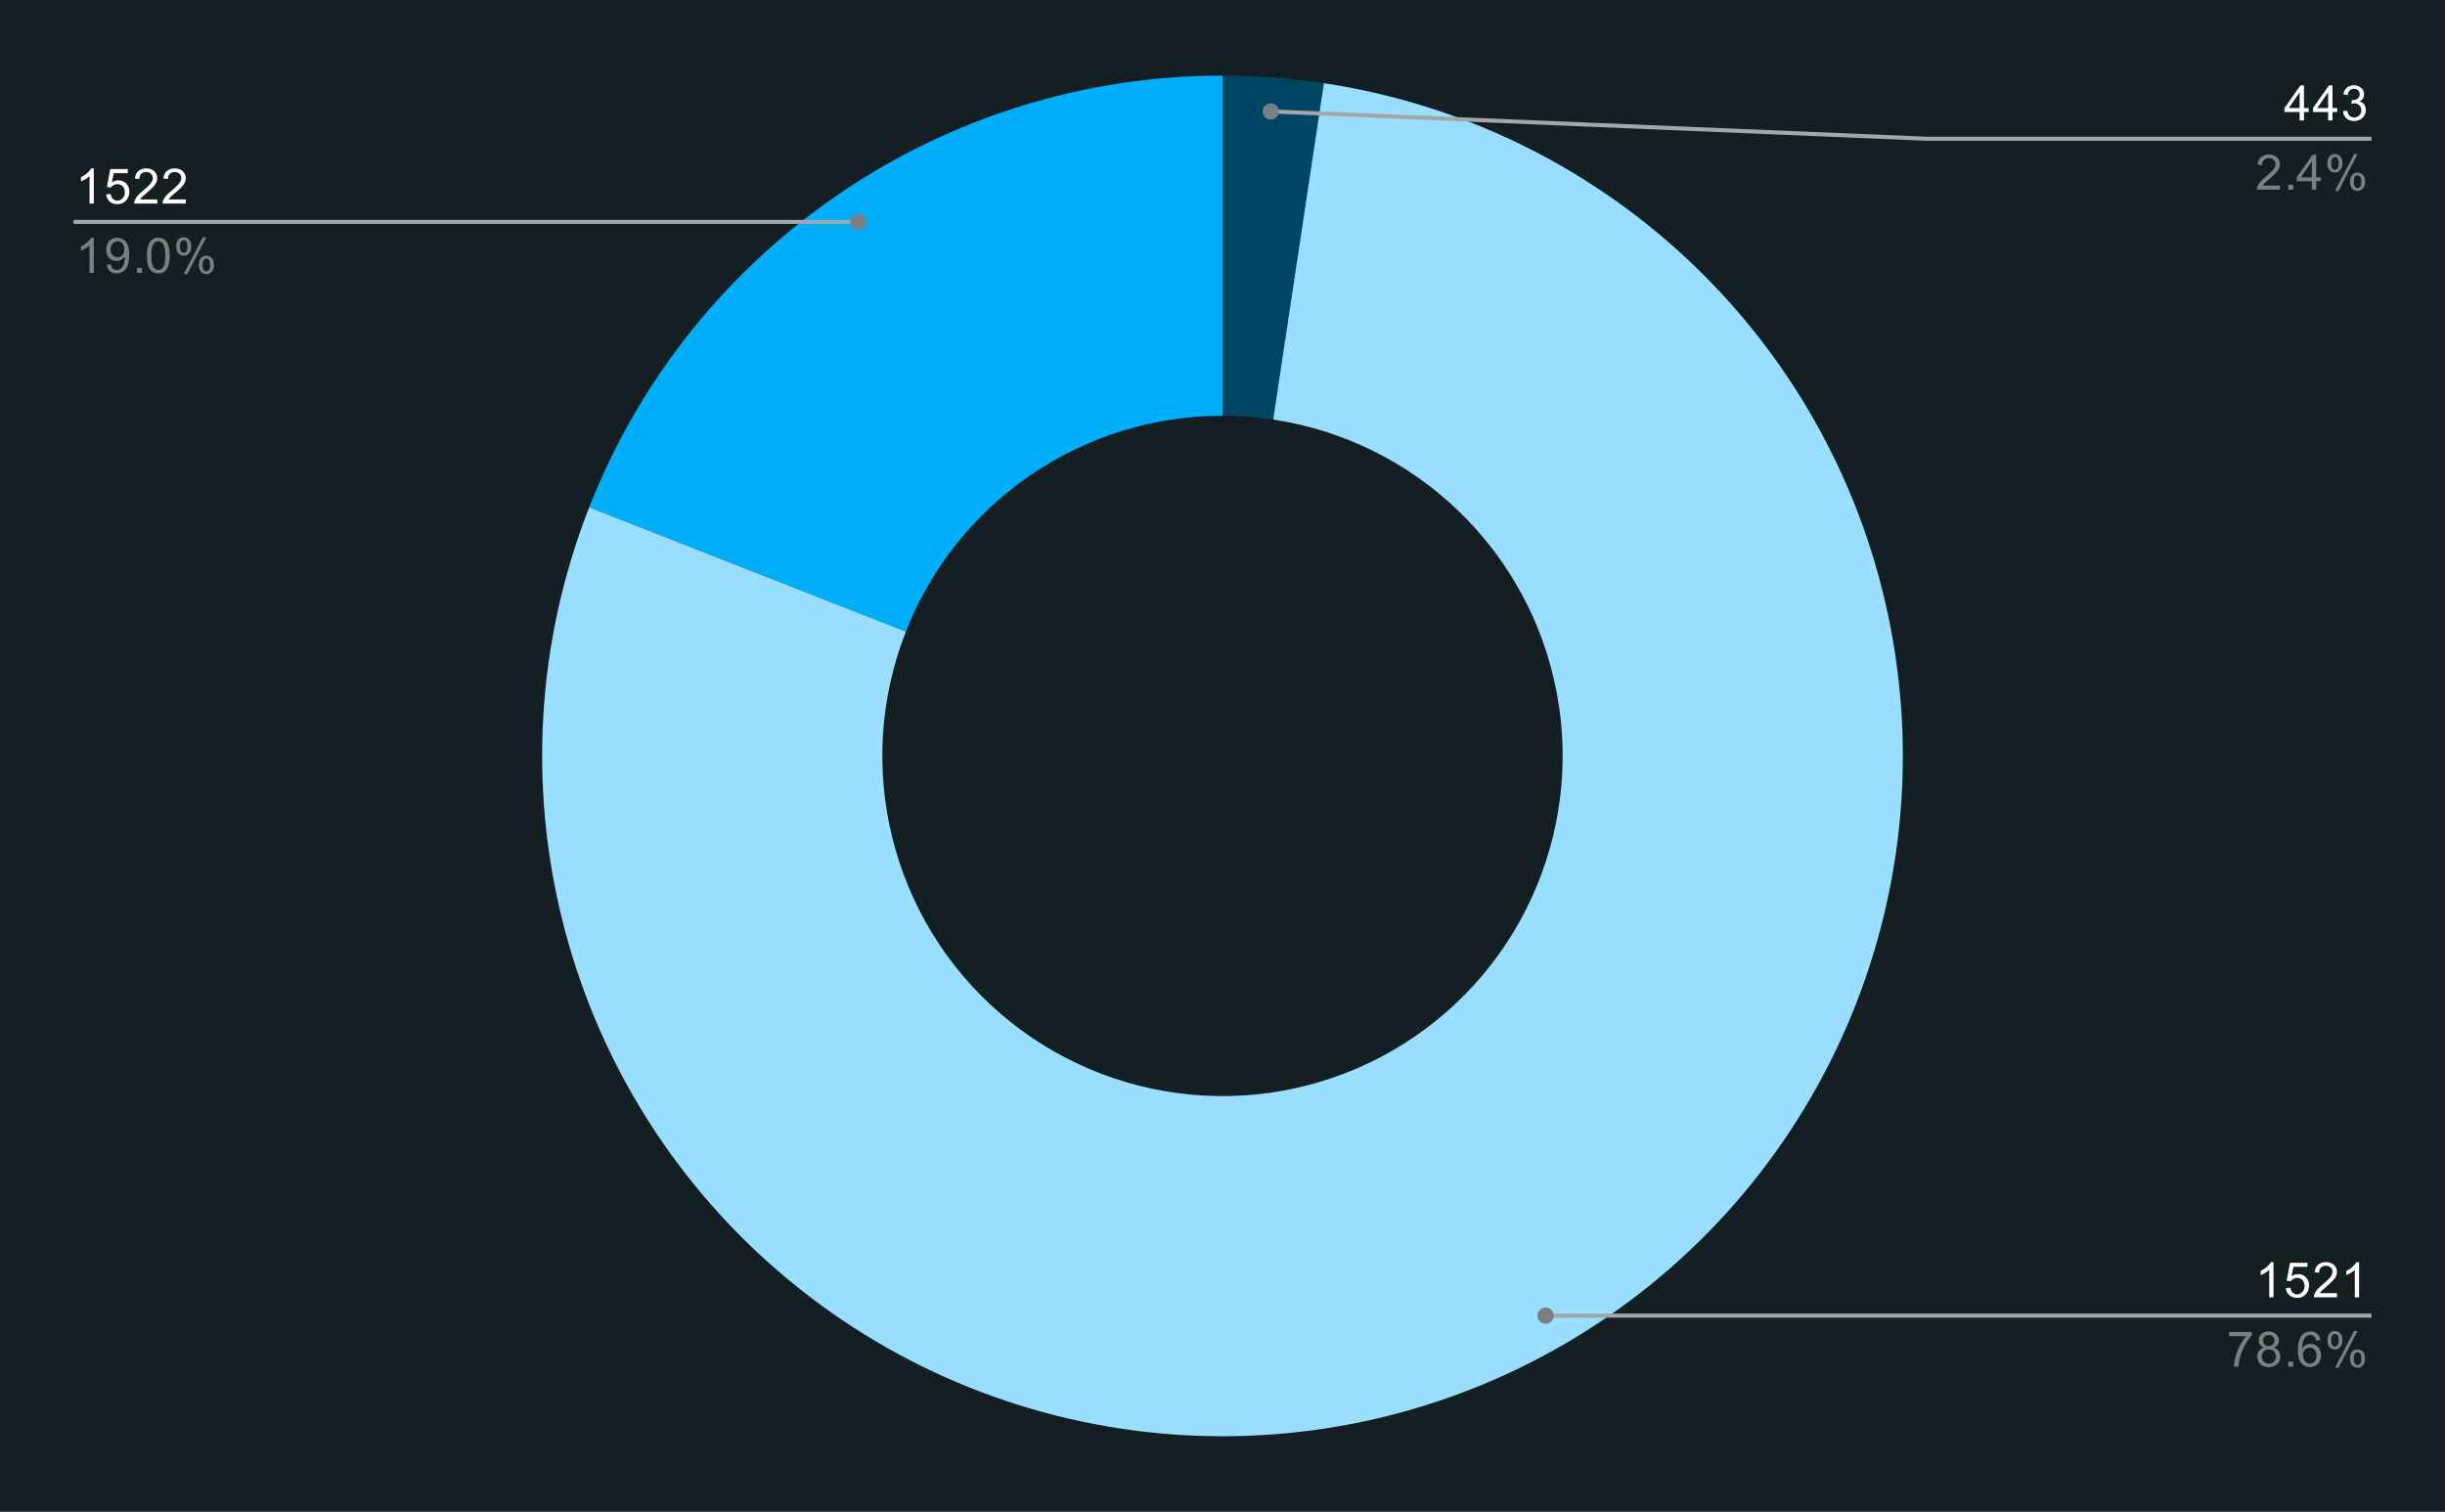
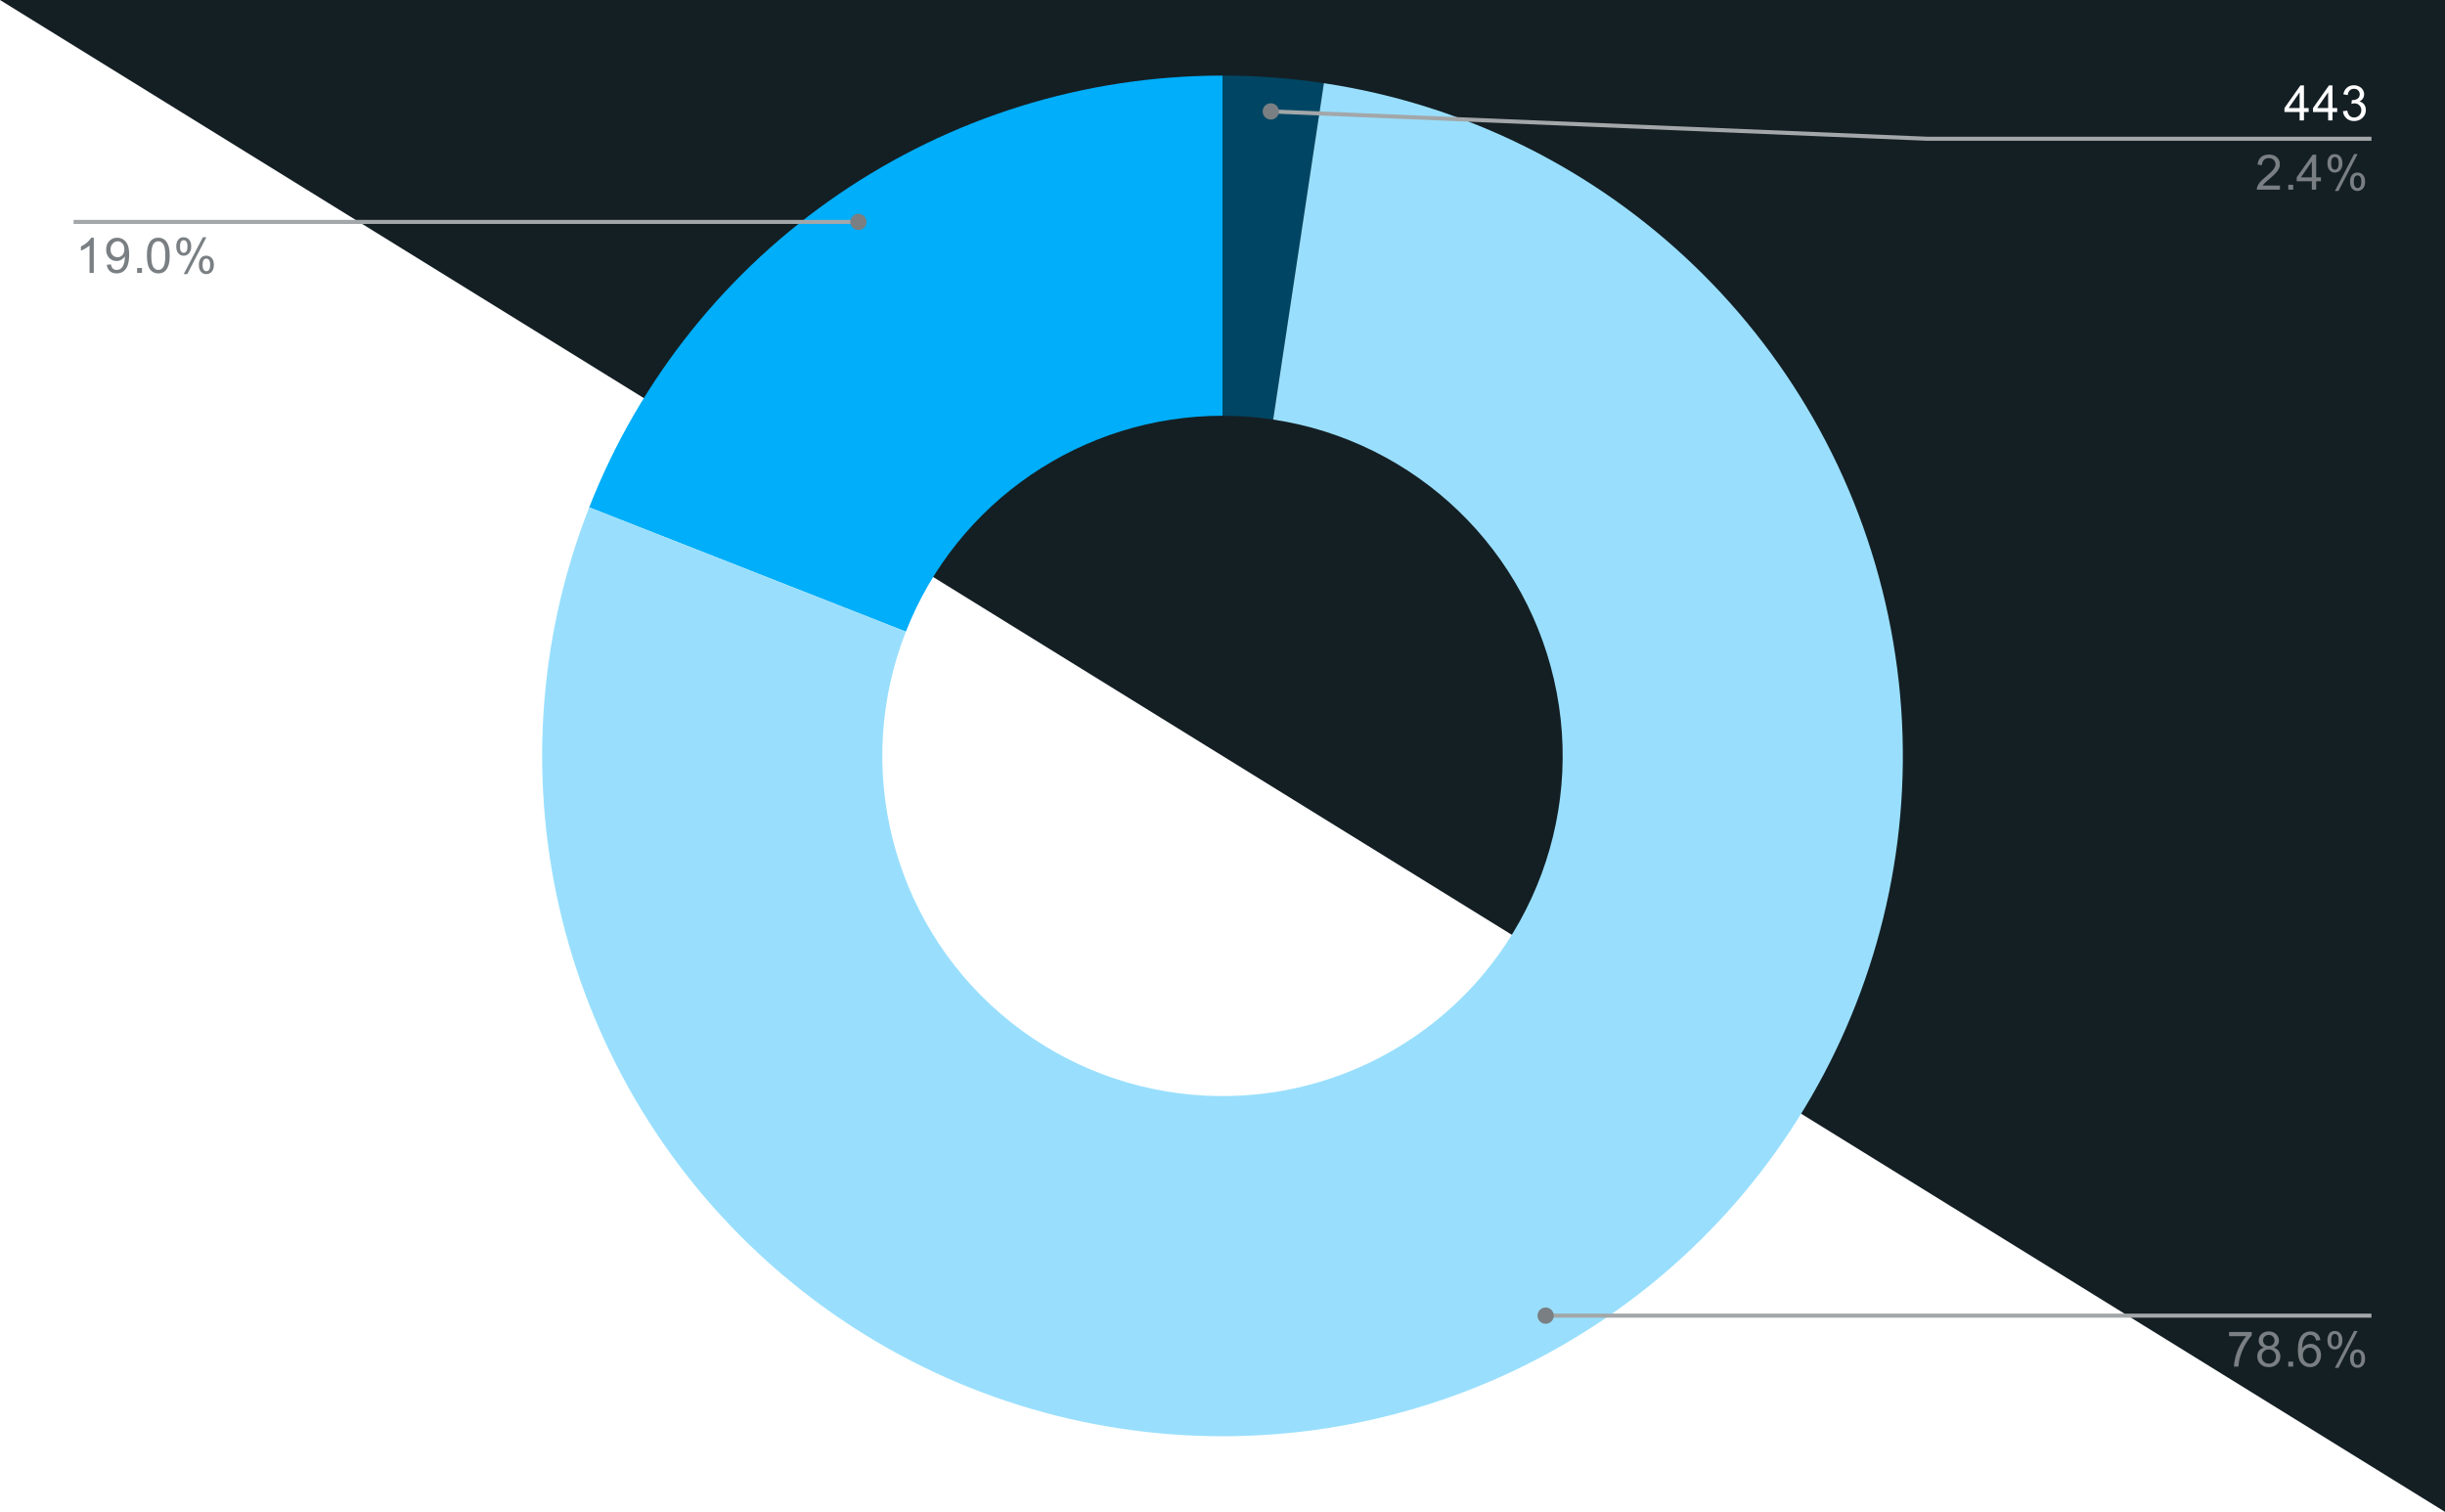
<svg xmlns="http://www.w3.org/2000/svg" version="1.1" viewBox="0.0 0.0 600.0 371.0" fill="none" stroke="none" stroke-linecap="square" stroke-miterlimit="10" width="600" height="371">
-   <path fill="#141f24" d="M0 0L600.0 0L600.0 371.0L0 371.0L0 0Z" fill-rule="nonzero" />
+   <path fill="#141f24" d="M0 0L600.0 0L600.0 371.0L0 0Z" fill-rule="nonzero" />
  <path fill="#004664" d="M300.0 18.55C308.329 18.55 316.647 19.173 324.883 20.415L312.441 102.957C308.323 102.337 304.165 102.025 300.0 102.025Z" fill-rule="nonzero" />
  <path fill="#00aef9" d="M144.591 124.506C169.676 60.59 231.337 18.55 300.0 18.55L300.0 102.025C265.668 102.025 234.838 123.045 222.295 155.003Z" fill-rule="nonzero" />
  <path fill="#99dffd" d="M324.883 20.415C395.039 30.989 450.849 84.75 464.039 154.462C477.23 224.174 444.919 294.608 383.475 330.083C322.031 365.557 244.878 358.322 191.101 312.043C137.323 265.764 118.67 190.551 144.591 124.506L222.295 155.003C209.335 188.025 218.662 225.632 245.55 248.772C272.439 271.911 311.016 275.529 341.738 257.791C372.459 240.054 388.615 204.837 382.02 169.981C375.425 135.125 347.52 108.245 312.441 102.957Z" fill-rule="nonzero" />
  <path fill="#ffffff" d="M23.019 49.956L21.972 49.956L21.972 43.238Q21.581 43.597 20.956 43.972Q20.347 44.331 19.863 44.503L19.863 43.488Q20.738 43.066 21.394 42.488Q22.066 41.894 22.347 41.331L23.019 41.331L23.019 49.956ZM26.05 47.706L27.159 47.613Q27.284 48.425 27.722 48.831Q28.175 49.238 28.816 49.238Q29.566 49.238 30.097 48.66Q30.628 48.081 30.628 47.144Q30.628 46.238 30.113 45.722Q29.613 45.191 28.784 45.191Q28.284 45.191 27.863 45.425Q27.456 45.66 27.222 46.019L26.238 45.894L27.066 41.488L31.347 41.488L31.347 42.488L27.909 42.488L27.456 44.8Q28.222 44.253 29.066 44.253Q30.191 44.253 30.956 45.035Q31.738 45.816 31.738 47.05Q31.738 48.206 31.066 49.066Q30.238 50.097 28.816 50.097Q27.644 50.097 26.894 49.441Q26.159 48.785 26.05 47.706ZM38.597 48.941L38.597 49.956L32.909 49.956Q32.909 49.581 33.034 49.222Q33.253 48.644 33.722 48.081Q34.206 47.519 35.112 46.785Q36.519 45.628 37.003 44.956Q37.503 44.285 37.503 43.691Q37.503 43.066 37.05 42.644Q36.597 42.206 35.878 42.206Q35.112 42.206 34.659 42.66Q34.206 43.113 34.191 43.925L33.112 43.816Q33.222 42.597 33.941 41.972Q34.675 41.331 35.909 41.331Q37.144 41.331 37.862 42.019Q38.581 42.706 38.581 43.722Q38.581 44.238 38.362 44.738Q38.159 45.222 37.659 45.785Q37.175 46.331 36.05 47.285Q35.097 48.081 34.816 48.378Q34.55 48.66 34.378 48.941L38.597 48.941ZM45.597 48.941L45.597 49.956L39.909 49.956Q39.909 49.581 40.034 49.222Q40.253 48.644 40.722 48.081Q41.206 47.519 42.112 46.785Q43.519 45.628 44.003 44.956Q44.503 44.285 44.503 43.691Q44.503 43.066 44.05 42.644Q43.597 42.206 42.878 42.206Q42.112 42.206 41.659 42.66Q41.206 43.113 41.191 43.925L40.112 43.816Q40.222 42.597 40.941 41.972Q41.675 41.331 42.909 41.331Q44.144 41.331 44.862 42.019Q45.581 42.706 45.581 43.722Q45.581 44.238 45.362 44.738Q45.159 45.222 44.659 45.785Q44.175 46.331 43.05 47.285Q42.097 48.081 41.816 48.378Q41.55 48.66 41.378 48.941L45.597 48.941Z" fill-rule="nonzero" />
  <path fill="#797f82" d="M23.019 66.956L21.972 66.956L21.972 60.238Q21.581 60.597 20.956 60.972Q20.347 61.331 19.863 61.503L19.863 60.488Q20.738 60.066 21.394 59.488Q22.066 58.894 22.347 58.331L23.019 58.331L23.019 66.956ZM26.206 64.972L27.222 64.878Q27.347 65.597 27.706 65.925Q28.081 66.238 28.644 66.238Q29.128 66.238 29.488 66.019Q29.863 65.785 30.097 65.425Q30.331 65.05 30.488 64.425Q30.644 63.785 30.644 63.128Q30.644 63.05 30.644 62.91Q30.331 63.41 29.784 63.738Q29.238 64.05 28.597 64.05Q27.519 64.05 26.784 63.285Q26.05 62.503 26.05 61.238Q26.05 59.925 26.816 59.128Q27.597 58.331 28.753 58.331Q29.581 58.331 30.269 58.785Q30.972 59.238 31.331 60.081Q31.691 60.91 31.691 62.488Q31.691 64.128 31.331 65.113Q30.988 66.081 30.269 66.597Q29.566 67.097 28.628 67.097Q27.613 67.097 26.972 66.55Q26.331 65.988 26.206 64.972ZM30.519 61.175Q30.519 60.269 30.034 59.738Q29.566 59.206 28.878 59.206Q28.175 59.206 27.644 59.785Q27.128 60.347 27.128 61.269Q27.128 62.081 27.628 62.597Q28.128 63.113 28.847 63.113Q29.581 63.113 30.05 62.597Q30.519 62.081 30.519 61.175ZM33.644 66.956L33.644 65.753L34.847 65.753L34.847 66.956L33.644 66.956ZM36.05 62.722Q36.05 61.191 36.362 60.269Q36.675 59.331 37.284 58.831Q37.909 58.331 38.847 58.331Q39.534 58.331 40.05 58.613Q40.581 58.894 40.925 59.425Q41.269 59.941 41.456 60.691Q41.644 61.441 41.644 62.722Q41.644 64.238 41.331 65.16Q41.034 66.081 40.409 66.597Q39.8 67.097 38.847 67.097Q37.612 67.097 36.894 66.206Q36.05 65.144 36.05 62.722ZM37.128 62.722Q37.128 64.831 37.628 65.535Q38.128 66.238 38.847 66.238Q39.581 66.238 40.066 65.535Q40.566 64.831 40.566 62.722Q40.566 60.597 40.066 59.91Q39.581 59.206 38.831 59.206Q38.112 59.206 37.675 59.816Q37.128 60.597 37.128 62.722ZM43.253 60.425Q43.253 59.503 43.706 58.863Q44.175 58.222 45.05 58.222Q45.862 58.222 46.394 58.8Q46.925 59.378 46.925 60.488Q46.925 61.581 46.378 62.175Q45.847 62.753 45.066 62.753Q44.284 62.753 43.769 62.175Q43.253 61.597 43.253 60.425ZM45.081 58.941Q44.691 58.941 44.425 59.285Q44.175 59.628 44.175 60.535Q44.175 61.363 44.425 61.706Q44.691 62.035 45.081 62.035Q45.487 62.035 45.737 61.691Q46.003 61.347 46.003 60.456Q46.003 59.613 45.737 59.285Q45.472 58.941 45.081 58.941ZM45.081 67.269L49.784 58.222L50.644 58.222L45.956 67.269L45.081 67.269ZM48.8 64.941Q48.8 64.019 49.253 63.378Q49.722 62.738 50.612 62.738Q51.425 62.738 51.956 63.316Q52.487 63.878 52.487 65.003Q52.487 66.097 51.941 66.691Q51.409 67.269 50.612 67.269Q49.847 67.269 49.316 66.691Q48.8 66.113 48.8 64.941ZM50.644 63.456Q50.237 63.456 49.972 63.8Q49.722 64.144 49.722 65.05Q49.722 65.863 49.987 66.206Q50.253 66.55 50.644 66.55Q51.034 66.55 51.3 66.206Q51.566 65.863 51.566 64.956Q51.566 64.128 51.3 63.8Q51.034 63.456 50.644 63.456Z" fill-rule="nonzero" />
  <path stroke="#a3a7a9" stroke-width="1.0" stroke-linecap="butt" d="M18.55 54.456L127.05 54.456L210.656 54.456" fill-rule="nonzero" />
  <path fill="#797f82" d="M212.656 54.456C212.656 53.352 211.761 52.456 210.656 52.456C209.551 52.456 208.656 53.352 208.656 54.456C208.656 55.561 209.551 56.456 210.656 56.456C211.761 56.456 212.656 55.561 212.656 54.456" fill-rule="nonzero" />
  <path fill="#ffffff" d="M564.325 29.55L564.325 27.488L560.606 27.488L560.606 26.519L564.528 20.956L565.388 20.956L565.388 26.519L566.544 26.519L566.544 27.488L565.388 27.488L565.388 29.55L564.325 29.55ZM564.325 26.519L564.325 22.659L561.638 26.519L564.325 26.519ZM571.325 29.55L571.325 27.488L567.606 27.488L567.606 26.519L571.528 20.956L572.388 20.956L572.388 26.519L573.544 26.519L573.544 27.488L572.388 27.488L572.388 29.55L571.325 29.55ZM571.325 26.519L571.325 22.659L568.638 26.519L571.325 26.519ZM574.95 27.284L576.013 27.144Q576.184 28.034 576.622 28.441Q577.059 28.831 577.684 28.831Q578.434 28.831 578.95 28.316Q579.466 27.8 579.466 27.034Q579.466 26.316 578.981 25.847Q578.513 25.363 577.778 25.363Q577.481 25.363 577.028 25.488L577.153 24.55Q577.263 24.566 577.325 24.566Q577.997 24.566 578.528 24.222Q579.075 23.863 579.075 23.128Q579.075 22.55 578.684 22.175Q578.294 21.784 577.669 21.784Q577.059 21.784 576.638 22.175Q576.231 22.566 576.122 23.331L575.059 23.144Q575.247 22.097 575.934 21.519Q576.622 20.925 577.638 20.925Q578.341 20.925 578.934 21.238Q579.528 21.534 579.841 22.05Q580.153 22.566 580.153 23.159Q580.153 23.706 579.856 24.175Q579.559 24.628 578.981 24.894Q579.731 25.066 580.153 25.628Q580.575 26.175 580.575 27.019Q580.575 28.144 579.747 28.925Q578.934 29.706 577.684 29.706Q576.559 29.706 575.809 29.034Q575.059 28.347 574.95 27.284Z" fill-rule="nonzero" />
  <path fill="#797f82" d="M559.497 45.534L559.497 46.55L553.809 46.55Q553.809 46.175 553.934 45.816Q554.153 45.237 554.622 44.675Q555.106 44.112 556.013 43.378Q557.419 42.222 557.903 41.55Q558.403 40.878 558.403 40.284Q558.403 39.659 557.95 39.237Q557.497 38.8 556.778 38.8Q556.013 38.8 555.559 39.253Q555.106 39.706 555.091 40.519L554.013 40.409Q554.122 39.191 554.841 38.566Q555.575 37.925 556.809 37.925Q558.044 37.925 558.763 38.612Q559.481 39.3 559.481 40.316Q559.481 40.831 559.263 41.331Q559.059 41.816 558.559 42.378Q558.075 42.925 556.95 43.878Q555.997 44.675 555.716 44.972Q555.45 45.253 555.278 45.534L559.497 45.534ZM561.544 46.55L561.544 45.347L562.747 45.347L562.747 46.55L561.544 46.55ZM567.325 46.55L567.325 44.487L563.606 44.487L563.606 43.519L567.528 37.956L568.388 37.956L568.388 43.519L569.544 43.519L569.544 44.487L568.388 44.487L568.388 46.55L567.325 46.55ZM567.325 43.519L567.325 39.659L564.638 43.519L567.325 43.519ZM571.153 40.019Q571.153 39.097 571.606 38.456Q572.075 37.816 572.95 37.816Q573.763 37.816 574.294 38.394Q574.825 38.972 574.825 40.081Q574.825 41.175 574.278 41.769Q573.747 42.347 572.966 42.347Q572.184 42.347 571.669 41.769Q571.153 41.191 571.153 40.019ZM572.981 38.534Q572.591 38.534 572.325 38.878Q572.075 39.222 572.075 40.128Q572.075 40.956 572.325 41.3Q572.591 41.628 572.981 41.628Q573.388 41.628 573.638 41.284Q573.903 40.941 573.903 40.05Q573.903 39.206 573.638 38.878Q573.372 38.534 572.981 38.534ZM572.981 46.862L577.684 37.816L578.544 37.816L573.856 46.862L572.981 46.862ZM576.7 44.534Q576.7 43.612 577.153 42.972Q577.622 42.331 578.513 42.331Q579.325 42.331 579.856 42.909Q580.388 43.472 580.388 44.597Q580.388 45.691 579.841 46.284Q579.309 46.862 578.513 46.862Q577.747 46.862 577.216 46.284Q576.7 45.706 576.7 44.534ZM578.544 43.05Q578.138 43.05 577.872 43.394Q577.622 43.737 577.622 44.644Q577.622 45.456 577.888 45.8Q578.153 46.144 578.544 46.144Q578.934 46.144 579.2 45.8Q579.466 45.456 579.466 44.55Q579.466 43.722 579.2 43.394Q578.934 43.05 578.544 43.05Z" fill-rule="nonzero" />
  <path stroke="#a3a7a9" stroke-width="1.0" stroke-linecap="butt" d="M581.45 34.05L472.95 34.05L311.852 27.341" fill-rule="nonzero" />
  <path fill="#797f82" d="M313.852 27.341C313.852 26.236 312.957 25.341 311.852 25.341C310.748 25.341 309.852 26.236 309.852 27.341C309.852 28.446 310.748 29.341 311.852 29.341C312.957 29.341 313.852 28.446 313.852 27.341" fill-rule="nonzero" />
-   <path fill="#ffffff" d="M557.919 318.354L556.872 318.354L556.872 311.635Q556.481 311.994 555.856 312.369Q555.247 312.729 554.763 312.901L554.763 311.885Q555.638 311.463 556.294 310.885Q556.966 310.291 557.247 309.729L557.919 309.729L557.919 318.354ZM560.95 316.104L562.059 316.01Q562.184 316.823 562.622 317.229Q563.075 317.635 563.716 317.635Q564.466 317.635 564.997 317.057Q565.528 316.479 565.528 315.541Q565.528 314.635 565.013 314.119Q564.513 313.588 563.684 313.588Q563.184 313.588 562.763 313.823Q562.356 314.057 562.122 314.416L561.138 314.291L561.966 309.885L566.247 309.885L566.247 310.885L562.809 310.885L562.356 313.198Q563.122 312.651 563.966 312.651Q565.091 312.651 565.856 313.432Q566.638 314.213 566.638 315.448Q566.638 316.604 565.966 317.463Q565.138 318.494 563.716 318.494Q562.544 318.494 561.794 317.838Q561.059 317.182 560.95 316.104ZM573.497 317.338L573.497 318.354L567.809 318.354Q567.809 317.979 567.934 317.619Q568.153 317.041 568.622 316.479Q569.106 315.916 570.013 315.182Q571.419 314.026 571.903 313.354Q572.403 312.682 572.403 312.088Q572.403 311.463 571.95 311.041Q571.497 310.604 570.778 310.604Q570.013 310.604 569.559 311.057Q569.106 311.51 569.091 312.323L568.013 312.213Q568.122 310.994 568.841 310.369Q569.575 309.729 570.809 309.729Q572.044 309.729 572.763 310.416Q573.481 311.104 573.481 312.119Q573.481 312.635 573.263 313.135Q573.059 313.619 572.559 314.182Q572.075 314.729 570.95 315.682Q569.997 316.479 569.716 316.776Q569.45 317.057 569.278 317.338L573.497 317.338ZM578.919 318.354L577.872 318.354L577.872 311.635Q577.481 311.994 576.856 312.369Q576.247 312.729 575.763 312.901L575.763 311.885Q576.638 311.463 577.294 310.885Q577.966 310.291 578.247 309.729L578.919 309.729L578.919 318.354Z" fill-rule="nonzero" />
  <path fill="#797f82" d="M547.013 327.885L547.013 326.869L552.575 326.869L552.575 327.698Q551.763 328.573 550.95 330.026Q550.153 331.463 549.716 332.994Q549.388 334.073 549.309 335.354L548.216 335.354Q548.231 334.338 548.606 332.901Q548.997 331.463 549.7 330.135Q550.419 328.807 551.231 327.885L547.013 327.885ZM555.575 330.698Q554.919 330.448 554.591 330.01Q554.278 329.557 554.278 328.948Q554.278 328.01 554.95 327.369Q555.638 326.729 556.747 326.729Q557.872 326.729 558.559 327.385Q559.247 328.041 559.247 328.979Q559.247 329.573 558.934 330.01Q558.622 330.448 557.981 330.698Q558.778 330.948 559.184 331.526Q559.591 332.104 559.591 332.901Q559.591 333.994 558.809 334.744Q558.044 335.494 556.763 335.494Q555.497 335.494 554.716 334.744Q553.934 333.994 553.934 332.869Q553.934 332.026 554.356 331.463Q554.794 330.901 555.575 330.698ZM555.356 328.901Q555.356 329.51 555.747 329.901Q556.153 330.291 556.778 330.291Q557.388 330.291 557.778 329.916Q558.169 329.526 558.169 328.963Q558.169 328.385 557.763 327.994Q557.356 327.588 556.763 327.588Q556.153 327.588 555.747 327.979Q555.356 328.369 555.356 328.901ZM555.028 332.869Q555.028 333.323 555.231 333.744Q555.45 334.166 555.872 334.401Q556.294 334.635 556.778 334.635Q557.528 334.635 558.013 334.151Q558.513 333.666 558.513 332.916Q558.513 332.151 558.013 331.651Q557.513 331.151 556.747 331.151Q555.997 331.151 555.513 331.651Q555.028 332.135 555.028 332.869ZM561.544 335.354L561.544 334.151L562.747 334.151L562.747 335.354L561.544 335.354ZM569.419 328.869L568.372 328.948Q568.231 328.323 567.981 328.041Q567.544 327.588 566.919 327.588Q566.419 327.588 566.028 327.869Q565.544 328.244 565.247 328.948Q564.966 329.635 564.95 330.916Q565.325 330.338 565.872 330.057Q566.434 329.776 567.044 329.776Q568.091 329.776 568.825 330.557Q569.575 331.338 569.575 332.557Q569.575 333.369 569.216 334.073Q568.872 334.76 568.263 335.135Q567.653 335.494 566.888 335.494Q565.559 335.494 564.731 334.526Q563.903 333.557 563.903 331.338Q563.903 328.838 564.825 327.713Q565.622 326.729 566.981 326.729Q567.997 326.729 568.638 327.307Q569.294 327.869 569.419 328.869ZM565.122 332.573Q565.122 333.119 565.341 333.619Q565.575 334.104 565.981 334.369Q566.403 334.635 566.872 334.635Q567.528 334.635 568.013 334.104Q568.497 333.557 568.497 332.635Q568.497 331.744 568.013 331.229Q567.544 330.713 566.825 330.713Q566.106 330.713 565.606 331.229Q565.122 331.744 565.122 332.573ZM571.153 328.823Q571.153 327.901 571.606 327.26Q572.075 326.619 572.95 326.619Q573.763 326.619 574.294 327.198Q574.825 327.776 574.825 328.885Q574.825 329.979 574.278 330.573Q573.747 331.151 572.966 331.151Q572.184 331.151 571.669 330.573Q571.153 329.994 571.153 328.823ZM572.981 327.338Q572.591 327.338 572.325 327.682Q572.075 328.026 572.075 328.932Q572.075 329.76 572.325 330.104Q572.591 330.432 572.981 330.432Q573.388 330.432 573.638 330.088Q573.903 329.744 573.903 328.854Q573.903 328.01 573.638 327.682Q573.372 327.338 572.981 327.338ZM572.981 335.666L577.684 326.619L578.544 326.619L573.856 335.666L572.981 335.666ZM576.7 333.338Q576.7 332.416 577.153 331.776Q577.622 331.135 578.513 331.135Q579.325 331.135 579.856 331.713Q580.388 332.276 580.388 333.401Q580.388 334.494 579.841 335.088Q579.309 335.666 578.513 335.666Q577.747 335.666 577.216 335.088Q576.7 334.51 576.7 333.338ZM578.544 331.854Q578.138 331.854 577.872 332.198Q577.622 332.541 577.622 333.448Q577.622 334.26 577.888 334.604Q578.153 334.948 578.544 334.948Q578.934 334.948 579.2 334.604Q579.466 334.26 579.466 333.354Q579.466 332.526 579.2 332.198Q578.934 331.854 578.544 331.854Z" fill-rule="nonzero" />
  <path stroke="#a3a7a9" stroke-width="1.0" stroke-linecap="butt" d="M581.45 322.854L472.95 322.854L379.301 322.854" fill-rule="nonzero" />
  <path fill="#797f82" d="M381.301 322.854C381.301 321.749 380.406 320.854 379.301 320.854C378.197 320.854 377.301 321.749 377.301 322.854C377.301 323.958 378.197 324.854 379.301 324.854C380.406 324.854 381.301 323.958 381.301 322.854" fill-rule="nonzero" />
</svg>